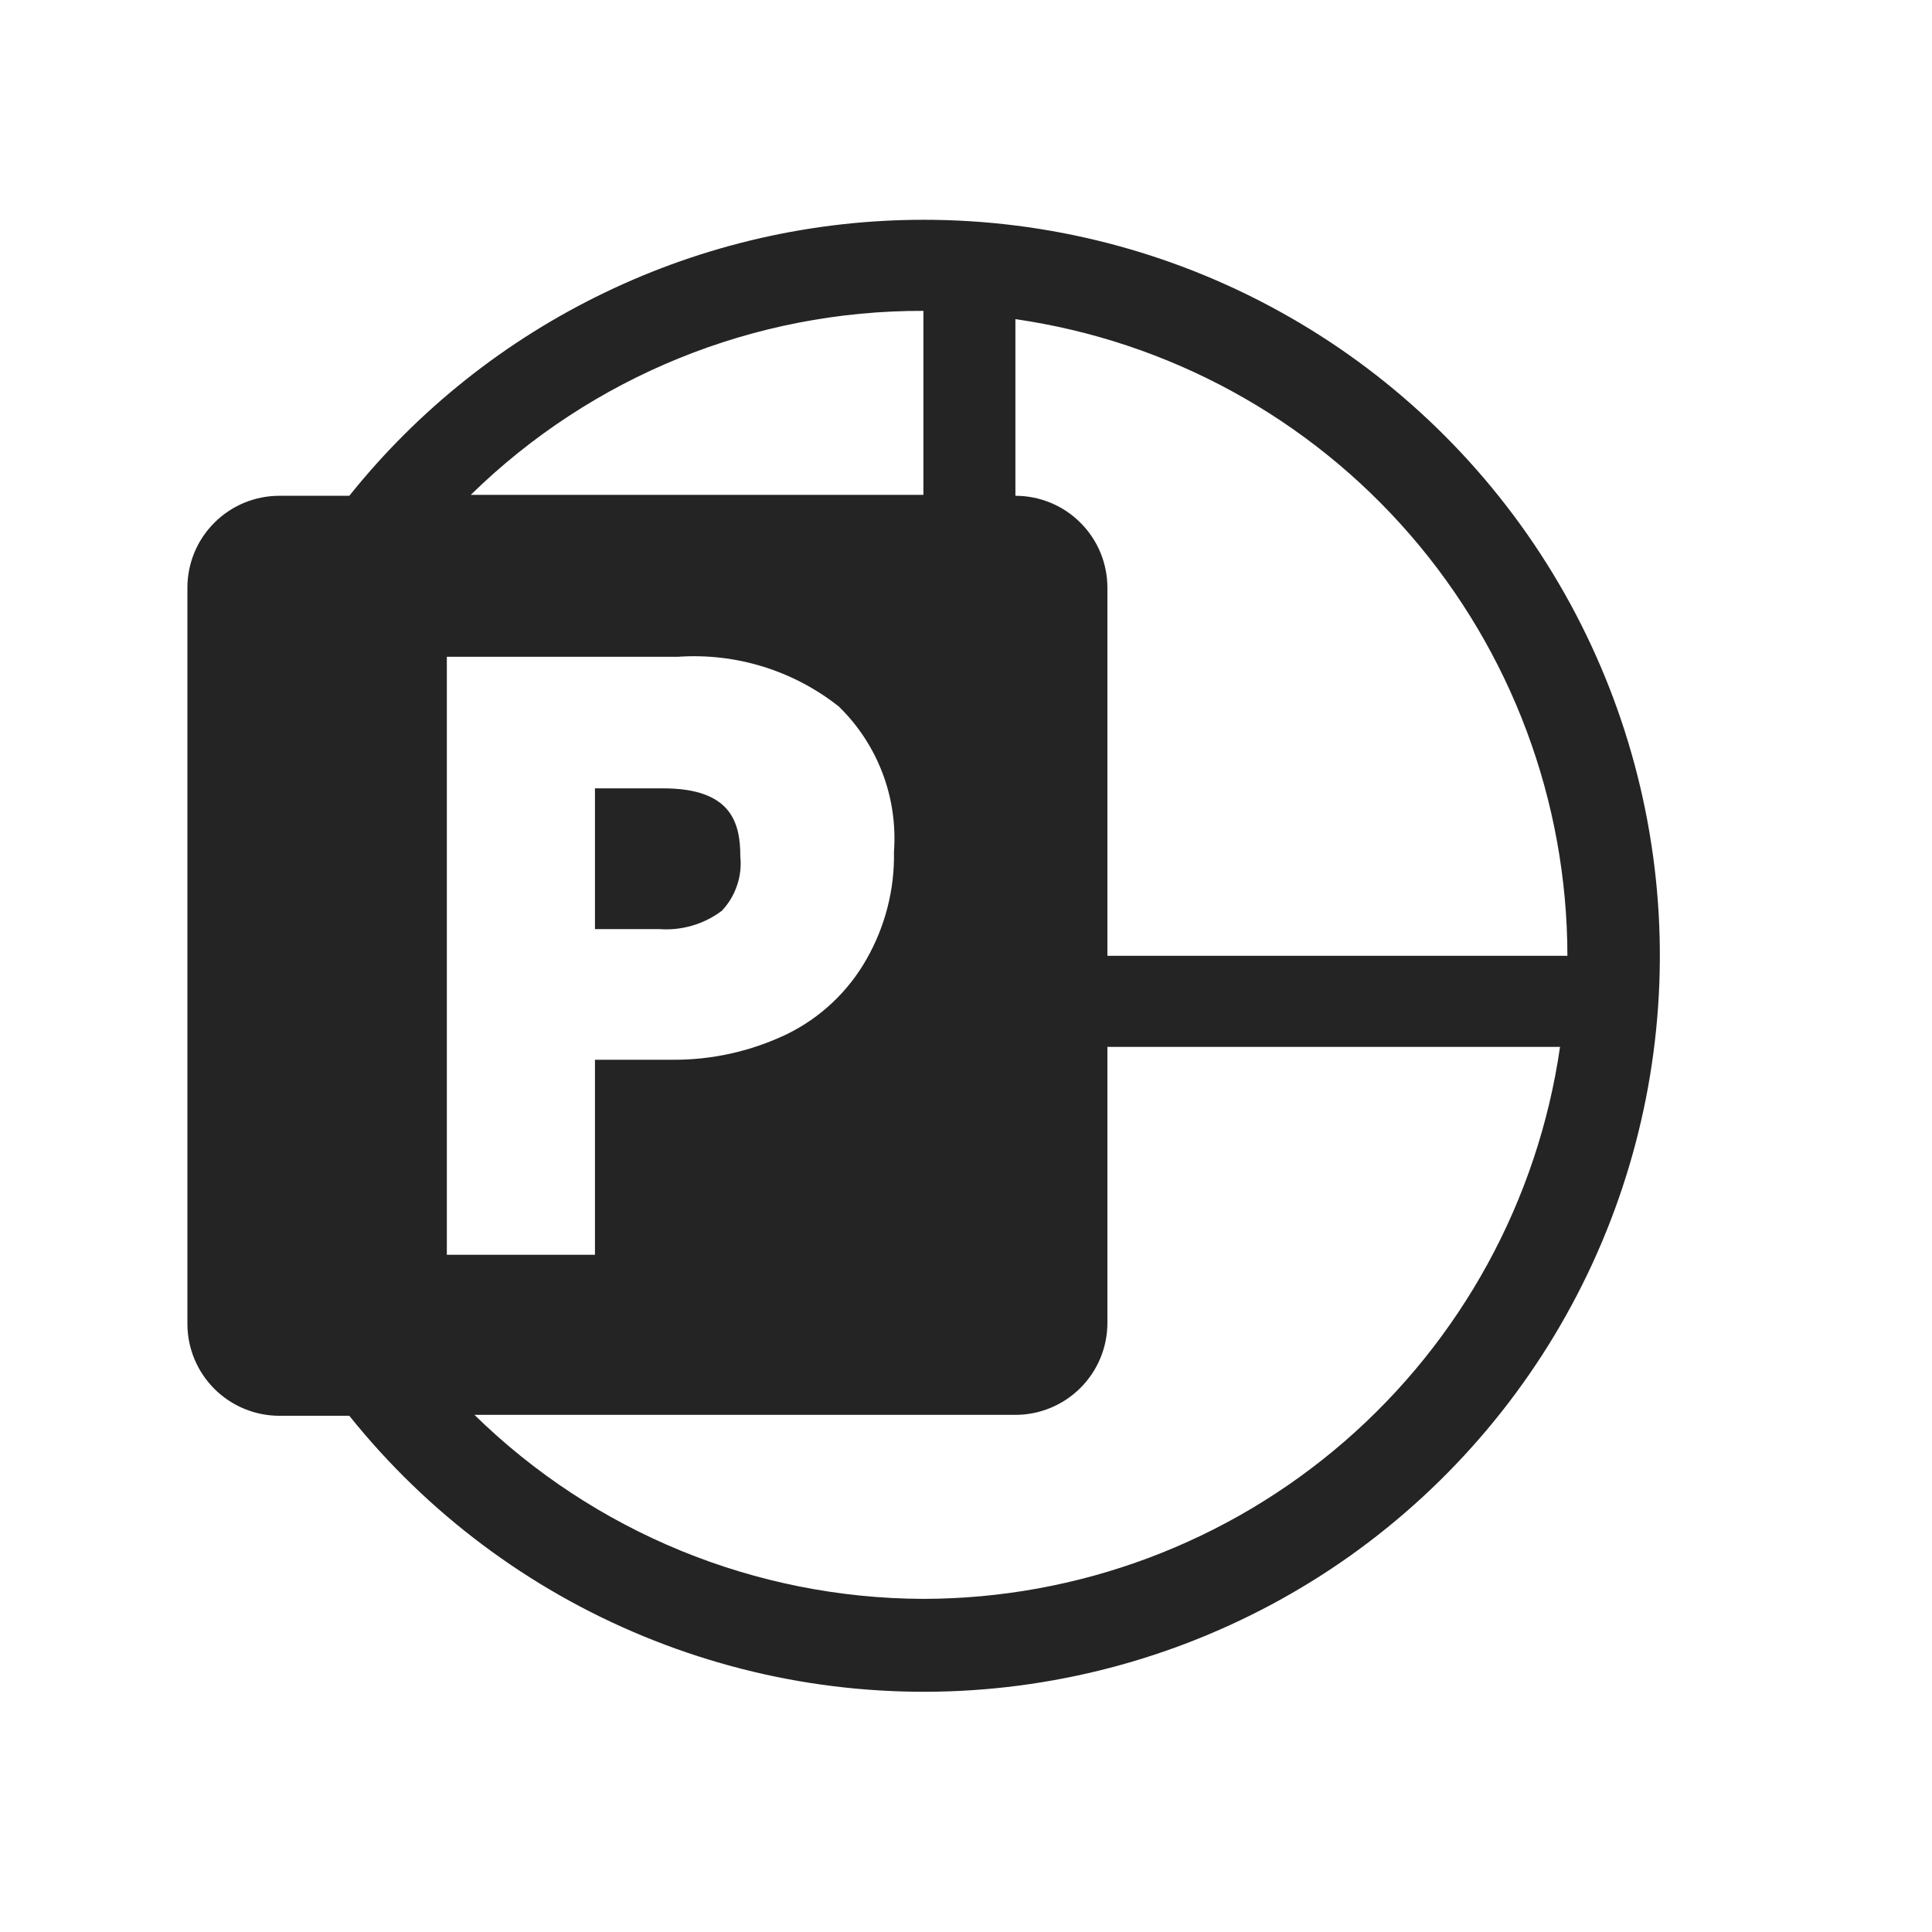
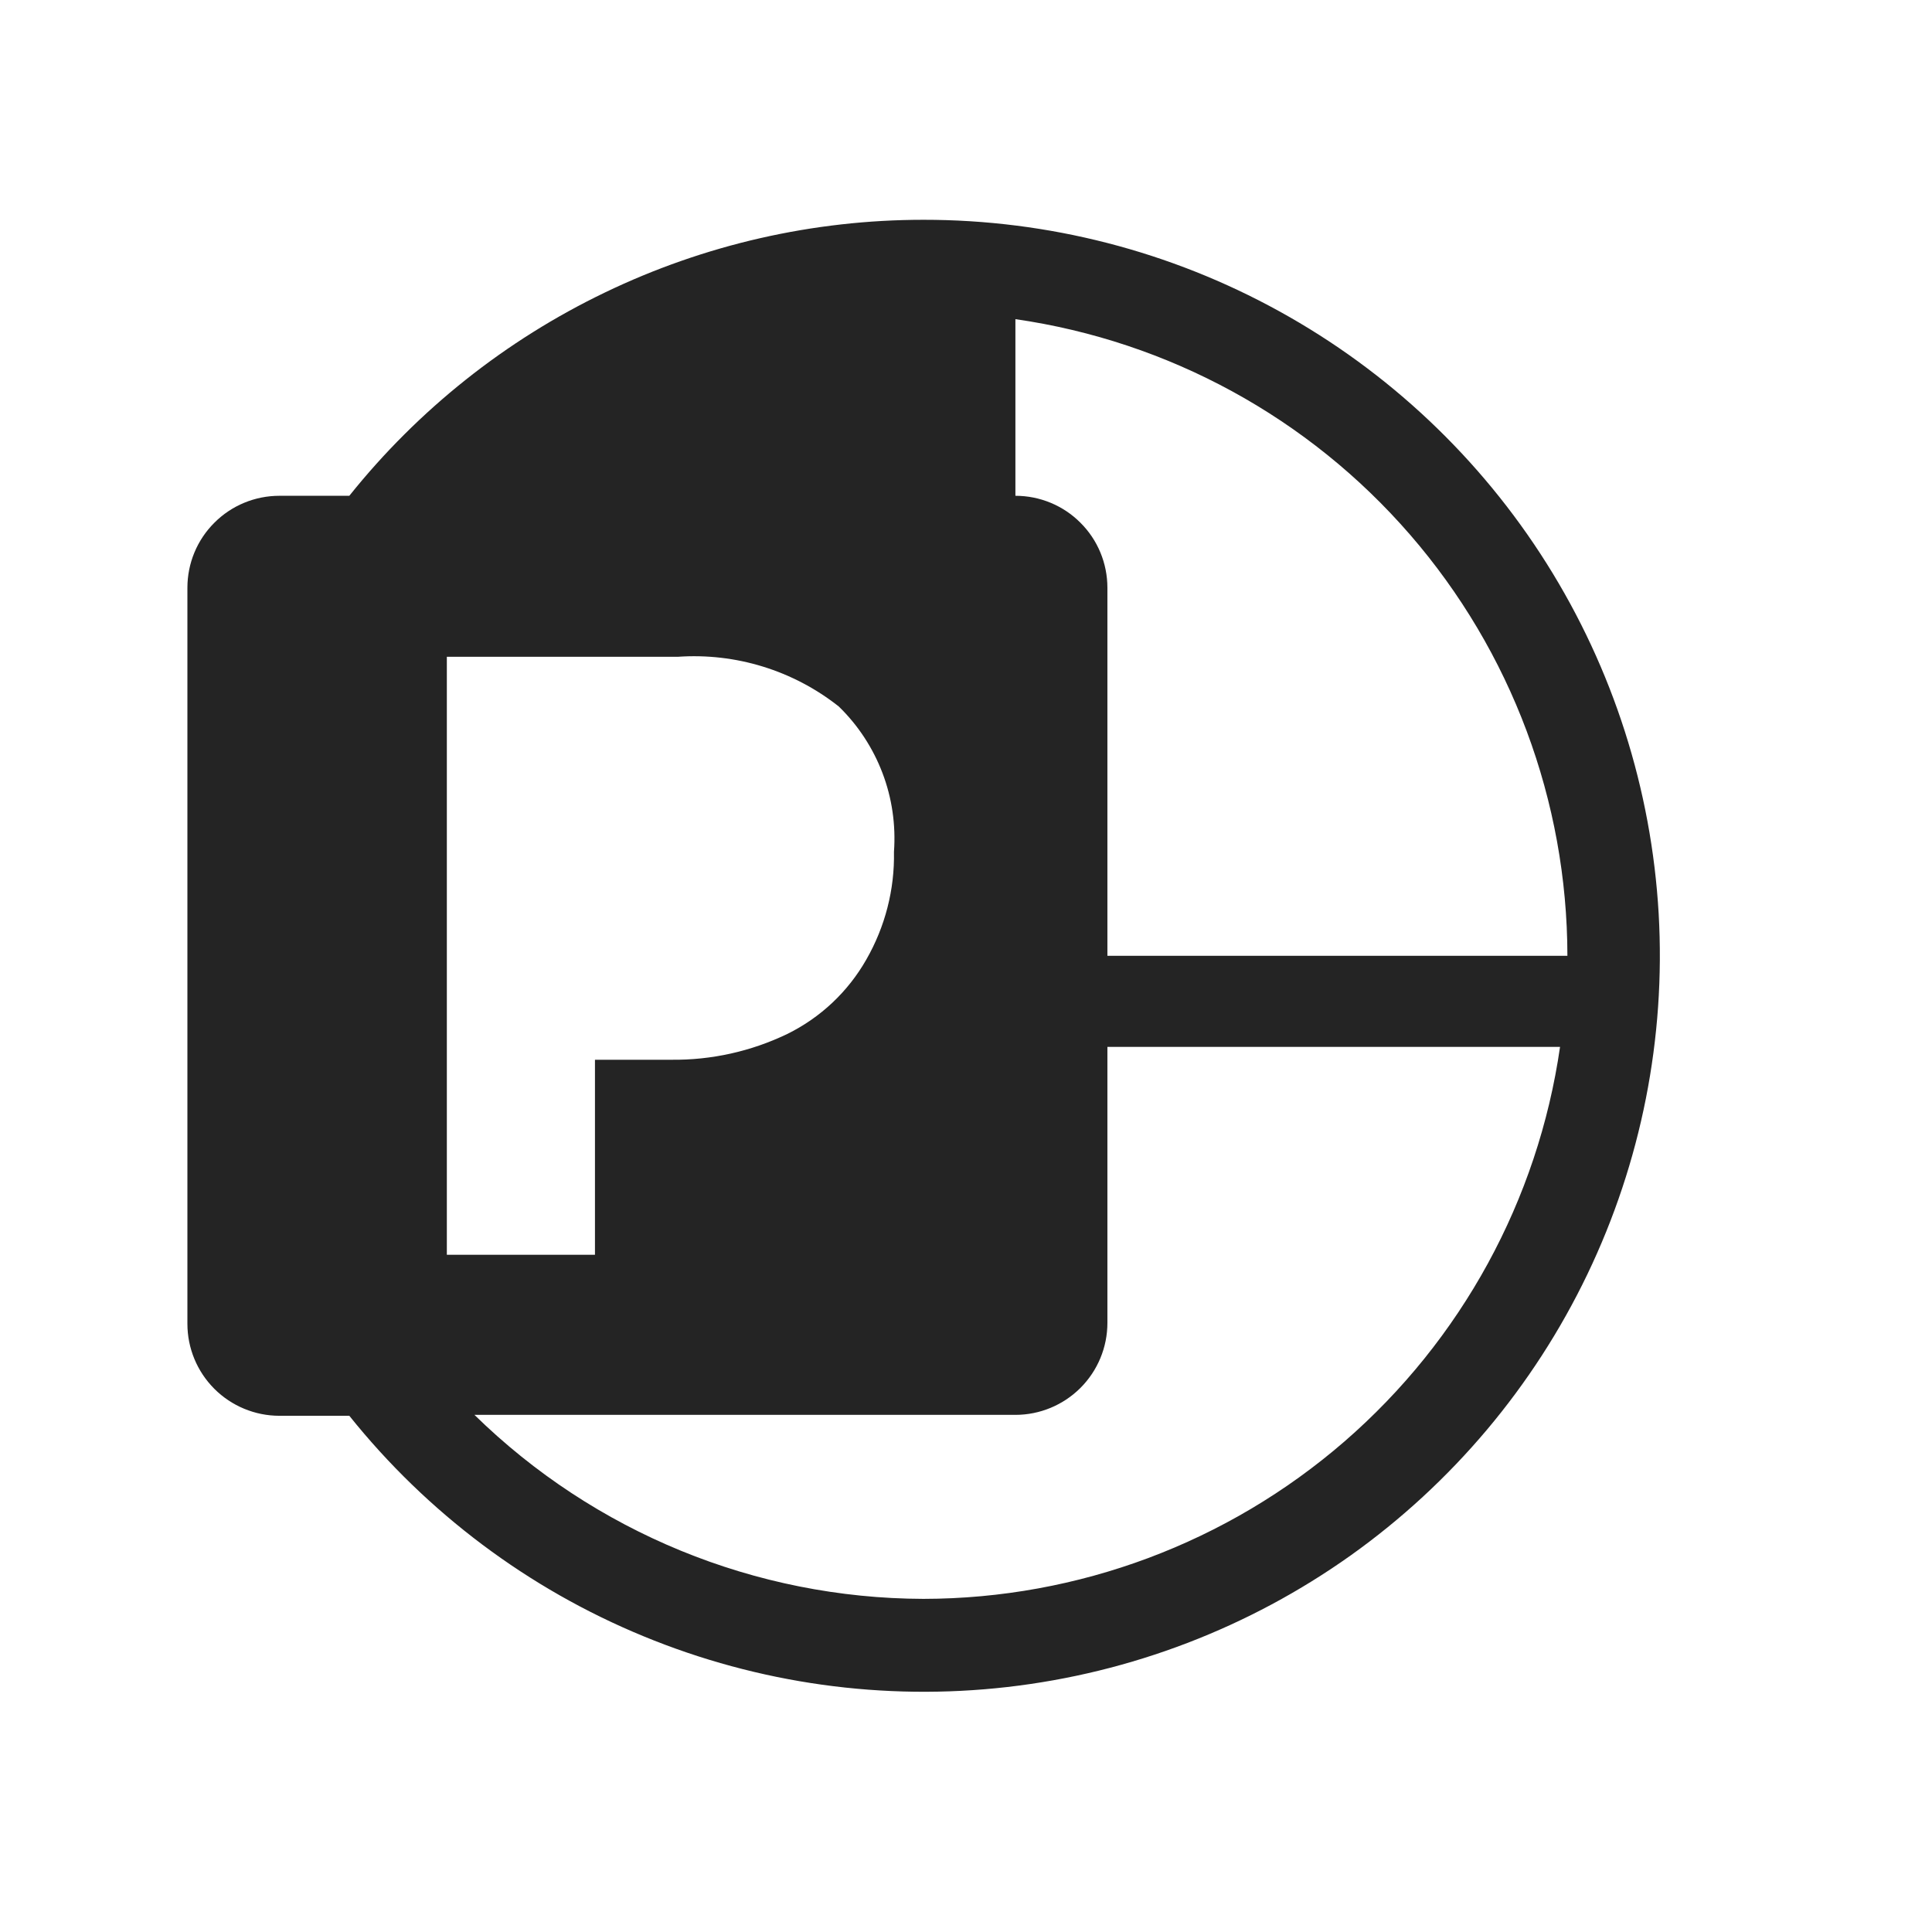
<svg xmlns="http://www.w3.org/2000/svg" width="21" height="21" viewBox="0 0 21 21" fill="none">
-   <path d="M8.011 9.625C7.977 9.727 7.921 9.82 7.847 9.899C7.652 10.046 7.41 10.117 7.167 10.099H6.467V8.569H7.207C7.947 8.569 8.047 8.939 8.047 9.309C8.058 9.416 8.046 9.524 8.011 9.625Z" fill="#242424" />
-   <path d="M6.576 3.179C7.656 2.659 8.839 2.389 10.037 2.389C11.39 2.388 12.721 2.73 13.906 3.384C15.091 4.037 16.091 4.981 16.812 6.126C17.533 7.271 17.951 8.58 18.029 9.931C18.106 11.282 17.84 12.631 17.254 13.851C16.669 15.07 15.783 16.122 14.681 16.907C13.578 17.691 12.295 18.183 10.95 18.337C9.606 18.491 8.245 18.301 6.994 17.785C5.743 17.27 4.643 16.445 3.797 15.389H3.037C2.772 15.389 2.517 15.283 2.33 15.096C2.142 14.908 2.037 14.654 2.037 14.389V6.389C2.037 6.123 2.142 5.869 2.33 5.682C2.517 5.494 2.772 5.389 3.037 5.389H3.797C4.546 4.453 5.496 3.698 6.576 3.179ZM15.326 5.811C14.224 4.54 12.702 3.709 11.037 3.469V5.389C11.302 5.389 11.557 5.494 11.744 5.682C11.932 5.869 12.037 6.123 12.037 6.389V10.389H17.037C17.035 8.707 16.428 7.082 15.326 5.811ZM10.037 5.379V3.379C8.198 3.373 6.431 4.092 5.117 5.379H10.037ZM7.367 7.139H4.857V13.639H6.467V11.519H7.297C7.733 11.524 8.164 11.428 8.557 11.239C8.919 11.061 9.218 10.779 9.417 10.429C9.621 10.073 9.725 9.669 9.717 9.259C9.738 8.967 9.696 8.675 9.592 8.402C9.488 8.129 9.326 7.882 9.117 7.679C8.621 7.287 7.997 7.095 7.367 7.139ZM5.157 15.379C6.461 16.656 8.212 17.374 10.037 17.379C11.719 17.377 13.344 16.769 14.614 15.668C15.885 14.566 16.717 13.043 16.957 11.379H12.037V14.379C12.037 14.644 11.932 14.898 11.744 15.086C11.557 15.273 11.302 15.379 11.037 15.379H5.157Z" fill="#242424" />
+   <path d="M6.576 3.179C7.656 2.659 8.839 2.389 10.037 2.389C11.39 2.388 12.721 2.73 13.906 3.384C15.091 4.037 16.091 4.981 16.812 6.126C17.533 7.271 17.951 8.58 18.029 9.931C18.106 11.282 17.84 12.631 17.254 13.851C16.669 15.07 15.783 16.122 14.681 16.907C13.578 17.691 12.295 18.183 10.95 18.337C9.606 18.491 8.245 18.301 6.994 17.785C5.743 17.27 4.643 16.445 3.797 15.389H3.037C2.772 15.389 2.517 15.283 2.33 15.096C2.142 14.908 2.037 14.654 2.037 14.389V6.389C2.037 6.123 2.142 5.869 2.33 5.682C2.517 5.494 2.772 5.389 3.037 5.389H3.797C4.546 4.453 5.496 3.698 6.576 3.179ZM15.326 5.811C14.224 4.54 12.702 3.709 11.037 3.469V5.389C11.302 5.389 11.557 5.494 11.744 5.682C11.932 5.869 12.037 6.123 12.037 6.389V10.389H17.037C17.035 8.707 16.428 7.082 15.326 5.811ZM10.037 5.379V3.379H10.037ZM7.367 7.139H4.857V13.639H6.467V11.519H7.297C7.733 11.524 8.164 11.428 8.557 11.239C8.919 11.061 9.218 10.779 9.417 10.429C9.621 10.073 9.725 9.669 9.717 9.259C9.738 8.967 9.696 8.675 9.592 8.402C9.488 8.129 9.326 7.882 9.117 7.679C8.621 7.287 7.997 7.095 7.367 7.139ZM5.157 15.379C6.461 16.656 8.212 17.374 10.037 17.379C11.719 17.377 13.344 16.769 14.614 15.668C15.885 14.566 16.717 13.043 16.957 11.379H12.037V14.379C12.037 14.644 11.932 14.898 11.744 15.086C11.557 15.273 11.302 15.379 11.037 15.379H5.157Z" fill="#242424" />
</svg>